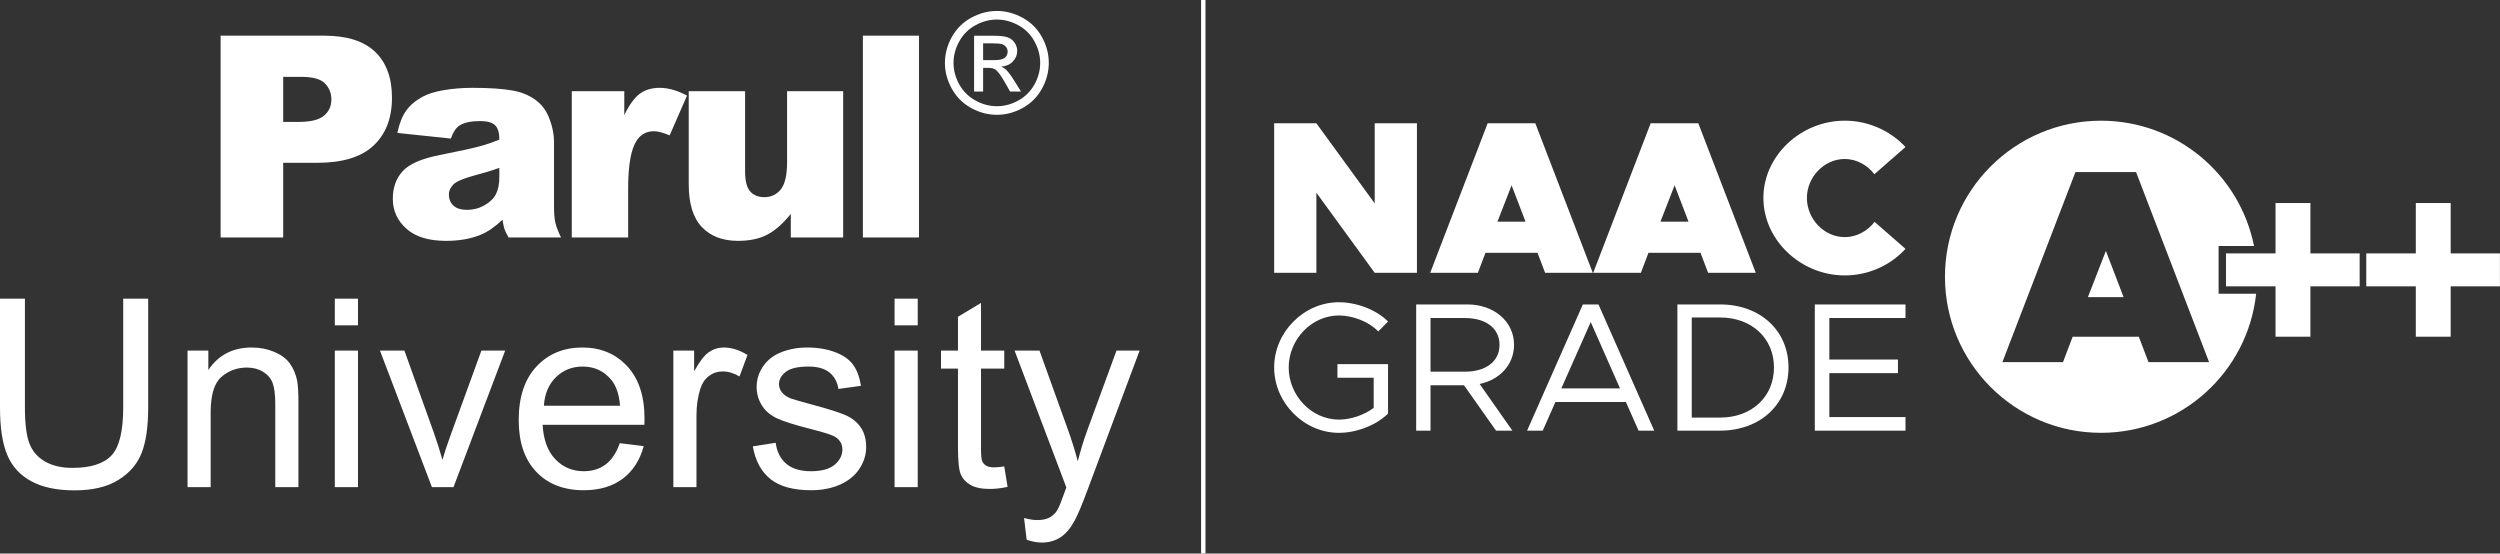
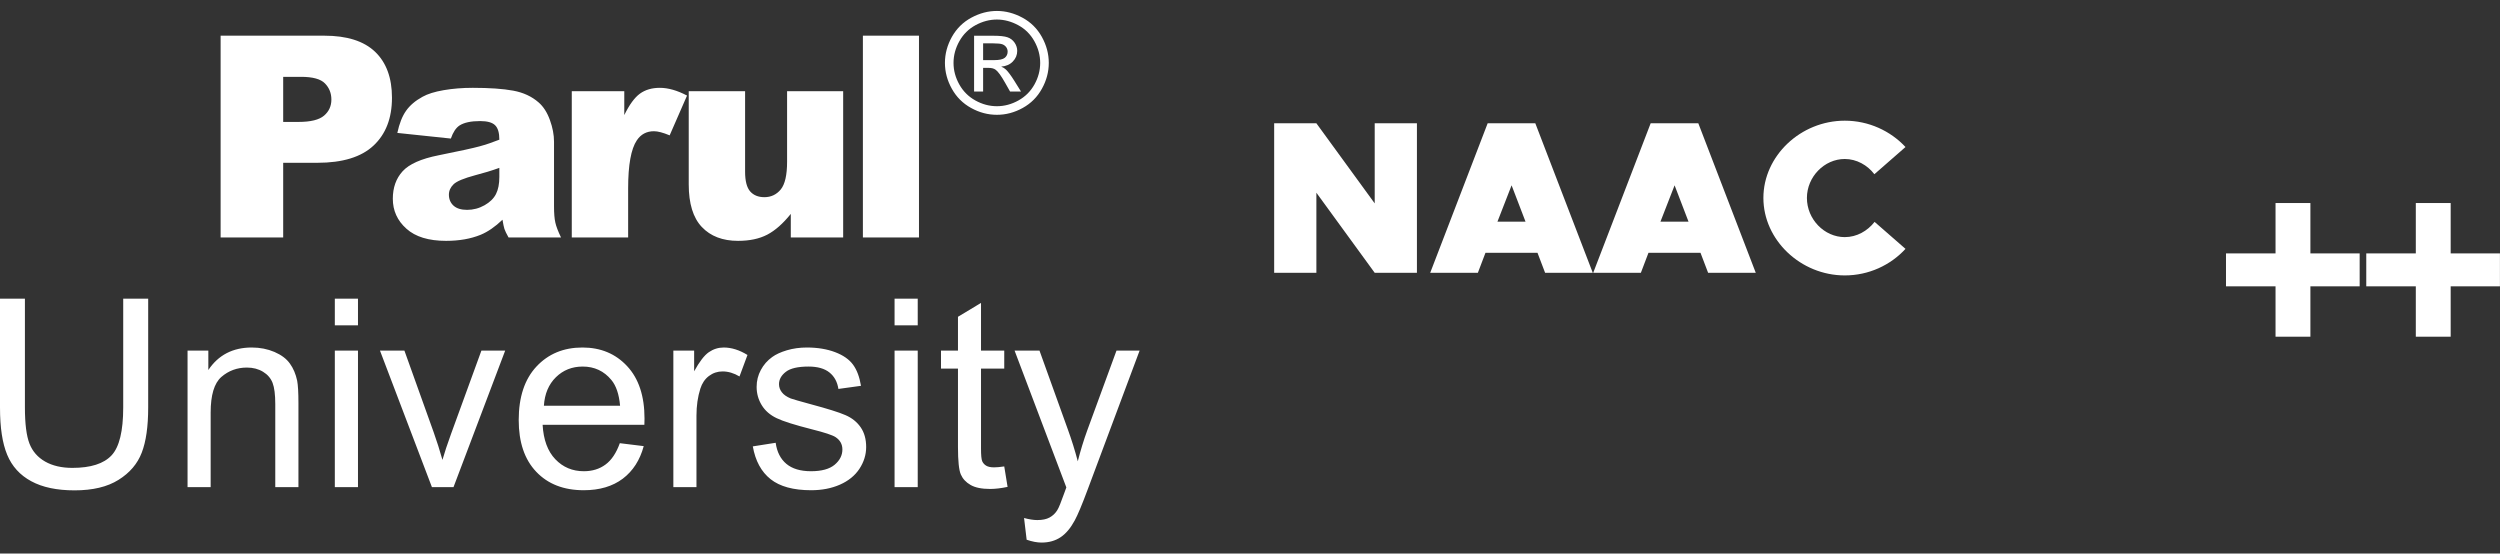
<svg xmlns="http://www.w3.org/2000/svg" width="5614" height="1243" viewBox="0 0 5614 1243" fill="none">
  <rect x="0" y="0" width="5614" height="1243" fill="#333333" stroke="none" />
  <path fill-rule="evenodd" clip-rule="evenodd" d="M635.925 273.791H670.415C697.625 273.791 716.722 269.055 727.706 259.652C738.664 250.269 744.149 238.257 744.149 223.586C744.149 209.358 739.412 197.316 729.812 187.411C720.316 177.496 702.381 172.544 676.003 172.544H635.925V273.791ZM2305.45 1212L2299.63 1163.22C2311.06 1166.29 2320.9 1167.85 2329.39 1167.85C2340.89 1167.85 2350.18 1165.87 2357.05 1162.04C2364.05 1158.2 2369.67 1152.87 2374.09 1145.88C2377.45 1140.77 2382.67 1127.83 2389.95 1107.25C2390.93 1104.28 2392.51 1100.15 2394.57 1094.53L2278.35 787.352H2334.29L2398.14 964.85C2406.3 987.407 2413.79 1011.06 2420.29 1035.9C2426.29 1012.04 2433.4 988.785 2441.69 966.026L2507.18 787.352H2559.09L2442.54 1099.15C2430.04 1132.88 2420.29 1156.03 2413.4 1168.75C2404.12 1185.89 2393.61 1198.41 2381.68 1206.39C2369.67 1214.37 2355.47 1218.4 2338.92 1218.4C2328.88 1218.4 2317.77 1216.23 2305.45 1212ZM2255.14 1047.41L2262.62 1093.34C2248.07 1096.41 2234.96 1097.99 2223.42 1097.99C2204.53 1097.99 2189.94 1095.04 2179.5 1089.02C2169.16 1083.11 2161.88 1075.22 2157.63 1065.46C2153.4 1055.81 2151.22 1035.31 2151.22 1004.16V827.766H2113.11V787.352H2151.22V711.365L2202.95 680.236V787.352H2255.14V827.766H2202.95V1007.03C2202.95 1021.91 2203.82 1031.36 2205.59 1035.6C2207.49 1039.85 2210.42 1043.2 2214.57 1045.74C2218.71 1048.23 2224.6 1049.5 2232.3 1049.5C2238.11 1049.5 2245.67 1048.8 2255.14 1047.41ZM2008.84 787.352H2060.85V1093.96H2008.84V787.352ZM2008.84 670.671H2060.85V730.506H2008.84V670.671ZM1690.51 1002.4L1741.84 994.309C1744.69 1014.9 1752.77 1030.69 1765.97 1041.71C1779.09 1052.66 1797.51 1058.18 1821.23 1058.18C1845.08 1058.18 1862.82 1053.25 1874.33 1043.57C1885.86 1033.85 1891.67 1022.39 1891.67 1009.39C1891.67 997.578 1886.55 988.392 1876.31 981.598C1869.2 976.97 1851.48 971.161 1823.2 964.052C1785.18 954.383 1758.7 946.117 1744.01 939.018C1729.34 932.022 1718.11 922.265 1710.53 909.854C1702.94 897.442 1699.09 883.742 1699.09 868.766C1699.09 855.06 1702.24 842.427 1708.56 830.809C1714.75 819.082 1723.33 809.438 1734.05 801.743C1742.14 795.82 1753.18 790.715 1767.07 786.565C1781.04 782.425 1796.01 780.367 1811.98 780.367C1836 780.367 1857.1 783.916 1875.32 790.799C1893.54 797.711 1906.93 807.07 1915.59 818.885C1924.28 830.809 1930.19 846.578 1933.42 866.393L1882.71 873.389C1880.34 857.6 1873.65 845.307 1862.62 836.446C1851.57 827.565 1835.92 823.143 1815.72 823.143C1791.87 823.143 1774.84 827.067 1764.7 834.954C1754.47 842.836 1749.33 852.101 1749.33 862.651C1749.33 869.445 1751.51 875.451 1755.73 880.867C1759.97 886.503 1766.57 891.023 1775.62 894.769C1780.86 896.65 1796.12 901.086 1821.53 907.968C1858.28 917.834 1883.89 925.814 1898.36 932.13C1912.94 938.334 1924.36 947.495 1932.65 959.424C1940.92 971.328 1945.06 986.132 1945.06 1003.87C1945.06 1021.21 1939.93 1037.48 1929.89 1052.85C1919.74 1068.13 1905.16 1079.95 1886.15 1088.32C1867.14 1096.7 1845.57 1100.85 1821.53 1100.85C1781.65 1100.85 1751.31 1092.56 1730.41 1076C1709.54 1059.45 1696.23 1034.91 1690.51 1002.4ZM1512.08 1093.93V787.352H1558.76V833.778C1570.69 812.086 1581.71 797.711 1591.87 790.799C1601.91 783.916 1613.05 780.367 1625.15 780.367C1642.69 780.367 1660.43 785.974 1678.54 797.115L1660.63 845.391C1648.02 837.809 1635.3 834.083 1622.59 834.083C1611.16 834.083 1601.03 837.499 1591.96 844.323C1582.9 851.225 1576.5 860.677 1572.67 872.798C1566.86 891.24 1563.98 911.429 1563.98 933.401V1093.93H1512.08ZM1221.36 911.129H1392.46C1390.18 885.406 1383.58 866.004 1372.84 853.179C1356.28 833.182 1334.82 823.143 1308.53 823.143C1284.67 823.143 1264.6 831.124 1248.35 847.084C1232.08 863.04 1223.11 884.421 1221.36 911.129ZM1391.85 995.21L1445.54 1001.81C1437.06 1033.23 1421.4 1057.58 1398.55 1074.93C1375.6 1092.17 1346.36 1100.85 1310.8 1100.85C1265.98 1100.85 1230.41 1087.05 1204.21 1059.45C1177.9 1031.87 1164.82 993.133 1164.82 943.267C1164.82 891.609 1178.1 851.599 1204.61 823.143C1231.2 794.658 1265.58 780.367 1307.94 780.367C1348.92 780.367 1382.39 794.353 1408.31 822.242C1434.32 850.127 1447.32 889.443 1447.32 940.003C1447.32 943.158 1447.21 947.806 1447.01 953.901H1218.49C1220.37 987.604 1229.93 1013.43 1247.05 1031.28C1264.2 1049.21 1285.47 1058.18 1311.08 1058.18C1330.08 1058.18 1346.35 1053.16 1359.86 1043.09C1373.34 1033.14 1383.97 1017.18 1391.85 995.21ZM969.921 1093.93L853.284 787.352H908.161L973.953 970.959C981.037 990.76 987.551 1011.37 993.552 1032.74C998.185 1016.58 1004.59 997.16 1012.87 974.401L1081.03 787.352H1134.42L1018.38 1093.93H969.921ZM751.878 787.352H803.88V1093.96H751.878V787.352ZM751.878 670.671H803.88V730.506H751.878V670.671ZM421.165 1093.93V787.352H467.835V830.903C490.393 797.199 522.91 780.367 565.362 780.367C583.883 780.367 600.808 783.719 616.291 790.316C631.858 797.031 643.373 805.691 651.043 816.517C658.846 827.259 664.154 840.089 667.309 854.858C669.17 864.512 670.169 881.379 670.169 905.428V1093.93H618.152V907.397C618.152 886.287 616.183 870.434 612.146 859.884C608.109 849.447 600.922 841.068 590.681 834.851C580.333 828.559 568.321 825.398 554.413 825.398C532.269 825.398 513.266 832.482 497.078 846.489C481.034 860.583 473.054 887.183 473.054 926.494V1093.93H421.165ZM276.692 670.671H332.761V915.264C332.761 957.736 327.942 991.553 318.263 1016.58C308.623 1041.63 291.274 1061.9 266.142 1077.58C241.044 1093.34 208.138 1101.15 167.355 1101.15C127.754 1101.15 95.267 1094.33 70.139 1080.63C44.923 1067.04 26.905 1047.22 16.163 1021.32C5.332 995.377 0 960.109 0 915.264V670.671H55.951V914.989C55.951 951.73 59.392 978.85 66.191 996.175C72.989 1013.63 84.809 1027.03 101.351 1036.5C118.001 1045.94 138.412 1050.68 162.442 1050.68C203.618 1050.68 232.951 1041.32 250.492 1022.59C267.949 1003.96 276.692 968.084 276.692 914.989V670.671ZM2207.69 135.025H2232.26C2244.01 135.025 2252.04 133.291 2256.32 129.811C2260.59 126.325 2262.76 121.678 2262.76 115.992C2262.76 112.29 2261.68 108.976 2259.65 106.057C2257.56 103.128 2254.74 100.952 2251.1 99.534C2247.39 98.101 2240.66 97.378 2230.73 97.378H2207.69V135.025ZM2187.42 205.597H2207.69V152.432H2219.61C2226.72 152.388 2232.11 153.811 2235.79 156.647C2241.18 160.551 2248.29 170.298 2257.06 185.865L2268.24 205.597H2292.8L2277.52 181.065C2270.2 169.402 2264.01 161.141 2258.94 156.228C2256.32 153.639 2252.72 151.423 2248.29 149.587C2259.16 148.755 2267.87 144.935 2274.4 138.136C2281 131.386 2284.26 123.357 2284.26 114.239C2284.26 107.77 2282.31 101.632 2278.42 95.886C2274.44 90.102 2269.23 86.084 2262.58 83.76C2255.98 81.437 2245.35 80.275 2230.57 80.275H2187.42V205.597ZM2238.64 43.879C2222.24 43.879 2206.26 48.112 2190.75 56.492C2175.25 64.89 2163.13 76.898 2154.36 92.514C2145.61 108.125 2141.23 124.371 2141.23 141.247C2141.23 158.07 2145.57 174.158 2154.16 189.553C2162.75 204.962 2174.77 216.984 2190.23 225.575C2205.69 234.171 2221.82 238.508 2238.64 238.508C2255.42 238.508 2271.55 234.171 2287 225.575C2302.46 216.984 2314.48 204.962 2323.03 189.553C2331.58 174.158 2335.84 158.07 2335.84 141.247C2335.84 124.371 2331.47 108.125 2322.76 92.514C2314.06 76.898 2301.94 64.89 2286.37 56.492C2270.81 48.112 2254.88 43.879 2238.64 43.879ZM2238.64 24.595C2258.2 24.595 2277.29 29.607 2295.97 39.674C2314.58 49.693 2329.14 64.098 2339.54 82.751C2349.94 101.479 2355.15 120.994 2355.15 141.247C2355.15 161.353 2350.02 180.696 2339.74 199.197C2329.52 217.767 2315.18 232.177 2296.66 242.392C2278.15 252.696 2258.79 257.806 2238.64 257.806C2218.44 257.806 2199.09 252.696 2180.58 242.392C2162.06 232.177 2147.67 217.767 2137.39 199.197C2127.09 180.696 2121.94 161.353 2121.94 141.247C2121.94 120.994 2127.15 101.479 2137.59 82.751C2148.09 64.098 2162.65 49.693 2181.27 39.674C2199.92 29.607 2219.02 24.595 2238.64 24.595ZM1937.72 80.132H2063.66V533.277H1937.72V80.132ZM1893.42 533.277H1775.81V480.329C1758.29 502.168 1740.69 517.666 1722.96 526.941C1705.13 536.241 1683.31 540.859 1657.35 540.859C1622.76 540.859 1595.74 530.535 1576.03 509.75C1556.41 489.073 1546.61 457.107 1546.61 413.986V204.819H1673.18V385.806C1673.18 406.38 1676.98 421.041 1684.56 429.814C1692.17 438.454 1702.83 442.776 1716.53 442.776C1731.4 442.776 1743.66 436.982 1753.23 425.467C1762.73 413.873 1767.48 393.092 1767.48 363.14V204.819H1893.42V533.277ZM1283.98 204.814H1401.89V258.397C1413.29 235.091 1425 219.047 1437.03 210.294C1449.16 201.55 1464.02 197.228 1481.73 197.228C1500.42 197.228 1520.76 203.017 1542.82 214.611L1503.79 303.955C1488.93 297.732 1477.11 294.685 1468.46 294.685C1452.01 294.685 1439.14 301.523 1430.06 315.14C1417.08 334.35 1410.55 370.304 1410.55 422.946V533.277H1283.98V204.814ZM1121.33 376.955C1104.03 383.183 1085.99 388.662 1067.11 393.511C1041.59 400.374 1025.34 407.128 1018.6 413.775C1011.54 420.632 1008.05 428.435 1008.05 437.184C1008.05 447.197 1011.54 455.424 1018.39 461.76C1025.34 468.081 1035.48 471.256 1048.87 471.256C1062.9 471.256 1075.97 467.771 1088.11 460.903C1100.13 454.07 1108.68 445.735 1113.74 435.805C1118.81 425.895 1121.33 413.026 1121.33 397.193V376.955ZM1012.47 311.138L892.24 298.49C896.774 277.37 903.311 260.819 911.858 248.807C920.39 236.656 932.624 226.22 948.762 217.368C960.277 210.919 976.075 205.961 996.225 202.5C1016.38 199.015 1038.22 197.218 1061.74 197.218C1099.39 197.218 1129.56 199.32 1152.44 203.549C1175.22 207.763 1194.32 216.62 1209.52 230.01C1220.28 239.315 1228.7 252.484 1234.84 269.454C1241.04 286.449 1244.11 302.695 1244.11 318.198V463.34C1244.11 478.843 1245.05 490.968 1247.05 499.736C1248.96 508.49 1253.3 519.67 1259.84 533.282H1142.01C1137.27 524.844 1134.2 518.508 1132.73 514.072C1131.36 509.651 1129.89 502.779 1128.4 493.4C1111.95 509.233 1095.59 520.502 1079.24 527.276C1056.99 536.335 1031.15 540.869 1001.71 540.869C962.576 540.869 932.845 531.8 912.587 513.545C892.24 495.389 882.108 472.945 882.108 446.351C882.108 421.356 889.379 400.787 904.06 384.659C918.701 368.516 945.714 356.475 985.044 348.691C1032.2 339.205 1062.79 332.558 1076.82 328.654C1090.86 324.844 1105.72 319.886 1121.33 313.663C1121.33 298.161 1118.17 287.394 1111.73 281.191C1105.39 274.958 1094.23 271.886 1078.18 271.886C1057.62 271.886 1042.23 275.16 1031.88 281.801C1023.88 287.084 1017.43 296.797 1012.47 311.138ZM495.425 80.132H728.345C779.073 80.132 817.049 92.159 842.349 116.302C867.565 140.465 880.213 174.867 880.213 219.485C880.213 265.265 866.403 301.115 838.859 326.848C811.349 352.709 769.252 365.567 712.725 365.567H635.925V533.277H495.425V80.132Z" fill="white" />
  <path d="M5298.85 569.038H5188.24V455.93H5109.94V569.038H4998.7V642.987H5109.94V756.095H5188.24V642.987H5298.85V569.038Z" fill="white" />
  <path d="M5613.86 569.038H5503.24V455.93H5424.94V569.038H5313.7V642.987H5424.94V756.095H5503.24V642.987H5613.86V569.038Z" fill="white" />
-   <path fill-rule="evenodd" clip-rule="evenodd" d="M5061.68 552.474C5029.63 391.991 4887.97 271.055 4718.05 271.055C4524.51 271.055 4367.61 427.954 4367.61 621.495C4367.61 815.036 4524.51 971.935 4718.05 971.935C4898.74 971.935 5047.47 835.182 5066.43 659.541H4982.12V552.474H5061.68ZM4960.76 813.269H4824.66L4802.91 756.097H4654.39L4632.65 813.267H4632.63L4632.63 813.269H4496.54L4660.6 386.33H4660.61L4660.61 386.327H4796.7L4960.76 813.267H4960.76L4960.76 813.269ZM4728.96 563.457L4768.73 667.223H4688.57L4728.96 563.457Z" fill="white" />
  <path d="M2861.26 612.614H2956.07V432.774L3087.04 612.614H3181.85V276.875H3087.04V456.719L2956.07 276.875H2861.26V612.614ZM3469.7 612.614H3576.72L3447.71 276.875H3340.68L3211.66 612.614H3318.69L3335.79 567.656H3452.59L3469.7 612.614ZM3362.67 497.768L3394.44 416.153L3425.72 497.768H3362.67ZM3835.74 612.614H3942.76L3813.75 276.875H3706.72L3577.7 612.614H3684.73L3701.83 567.656H3818.63L3835.74 612.614ZM3728.71 497.768L3760.48 416.153L3791.75 497.768H3728.71ZM4142.64 618.477C4196.4 618.477 4245.27 595.511 4278.99 558.859L4209.59 498.256C4193.46 518.785 4169.52 532.466 4142.64 532.466C4096.7 532.466 4057.61 492.392 4057.61 444.5C4057.61 397.096 4096.7 357.022 4142.64 357.022C4169.03 357.022 4193.46 370.709 4209.1 391.233L4278.99 330.142C4245.27 293.982 4196.4 271.011 4142.64 271.011C4043.43 271.011 3959.87 350.184 3959.87 444.5C3959.87 538.822 4043.43 618.477 4142.64 618.477Z" fill="white" />
-   <path d="M3003.36 848.237H3084.74V915.89C3063.68 931.969 3033.11 942.283 3006.67 942.283C2945.53 942.283 2893.9 888.66 2893.9 825.138C2893.9 762.024 2945.53 708.397 3006.67 708.397C3037.65 708.397 3074.42 722.423 3095.07 744.286L3116.97 722.014C3090.53 695.203 3045.92 678.696 3006.67 678.696C2928.19 678.696 2861.26 745.527 2861.26 825.138C2861.26 904.749 2928.19 971.984 3006.67 971.984C3045.92 971.984 3090.53 955.073 3116.97 928.671V817.709H3003.36V848.237ZM3399.94 774.401C3399.94 721.187 3354.08 683.653 3295.42 683.653H3180.17V967.036H3212.39V865.153H3287.57L3359.45 967.036H3396.22L3322.68 862.263C3367.71 852.776 3399.94 818.955 3399.94 774.401ZM3212.39 714.172H3289.64C3335.91 714.172 3367.3 736.454 3367.3 774.401C3367.3 812.353 3335.91 834.625 3289.64 834.625H3212.39V714.172ZM3679.6 967.036H3714.71L3589.54 683.653H3554.43L3429.26 967.036H3464.37L3492.88 902.691H3651.09L3679.6 967.036ZM3506.1 872.163L3572.19 723.25L3637.87 872.163H3506.1ZM3766.76 967.036H3862.6C3952.66 967.036 4016.27 908.052 4016.27 825.138C4016.27 742.228 3952.66 683.653 3862.6 683.653H3766.76V967.036ZM3798.99 937.744V712.936H3862.6C3933.65 712.936 3983.64 759.552 3983.64 825.138C3983.64 891.137 3933.65 937.744 3862.6 937.744H3798.99ZM4279 714.172V683.653H4075.34V967.036H4279V936.508H4107.98V837.923H4262.06V807.4H4107.98V714.172H4279Z" fill="white" />
-   <path d="M2707.02 0V1243H2697.18V0H2707.02Z" fill="white" />
</svg>